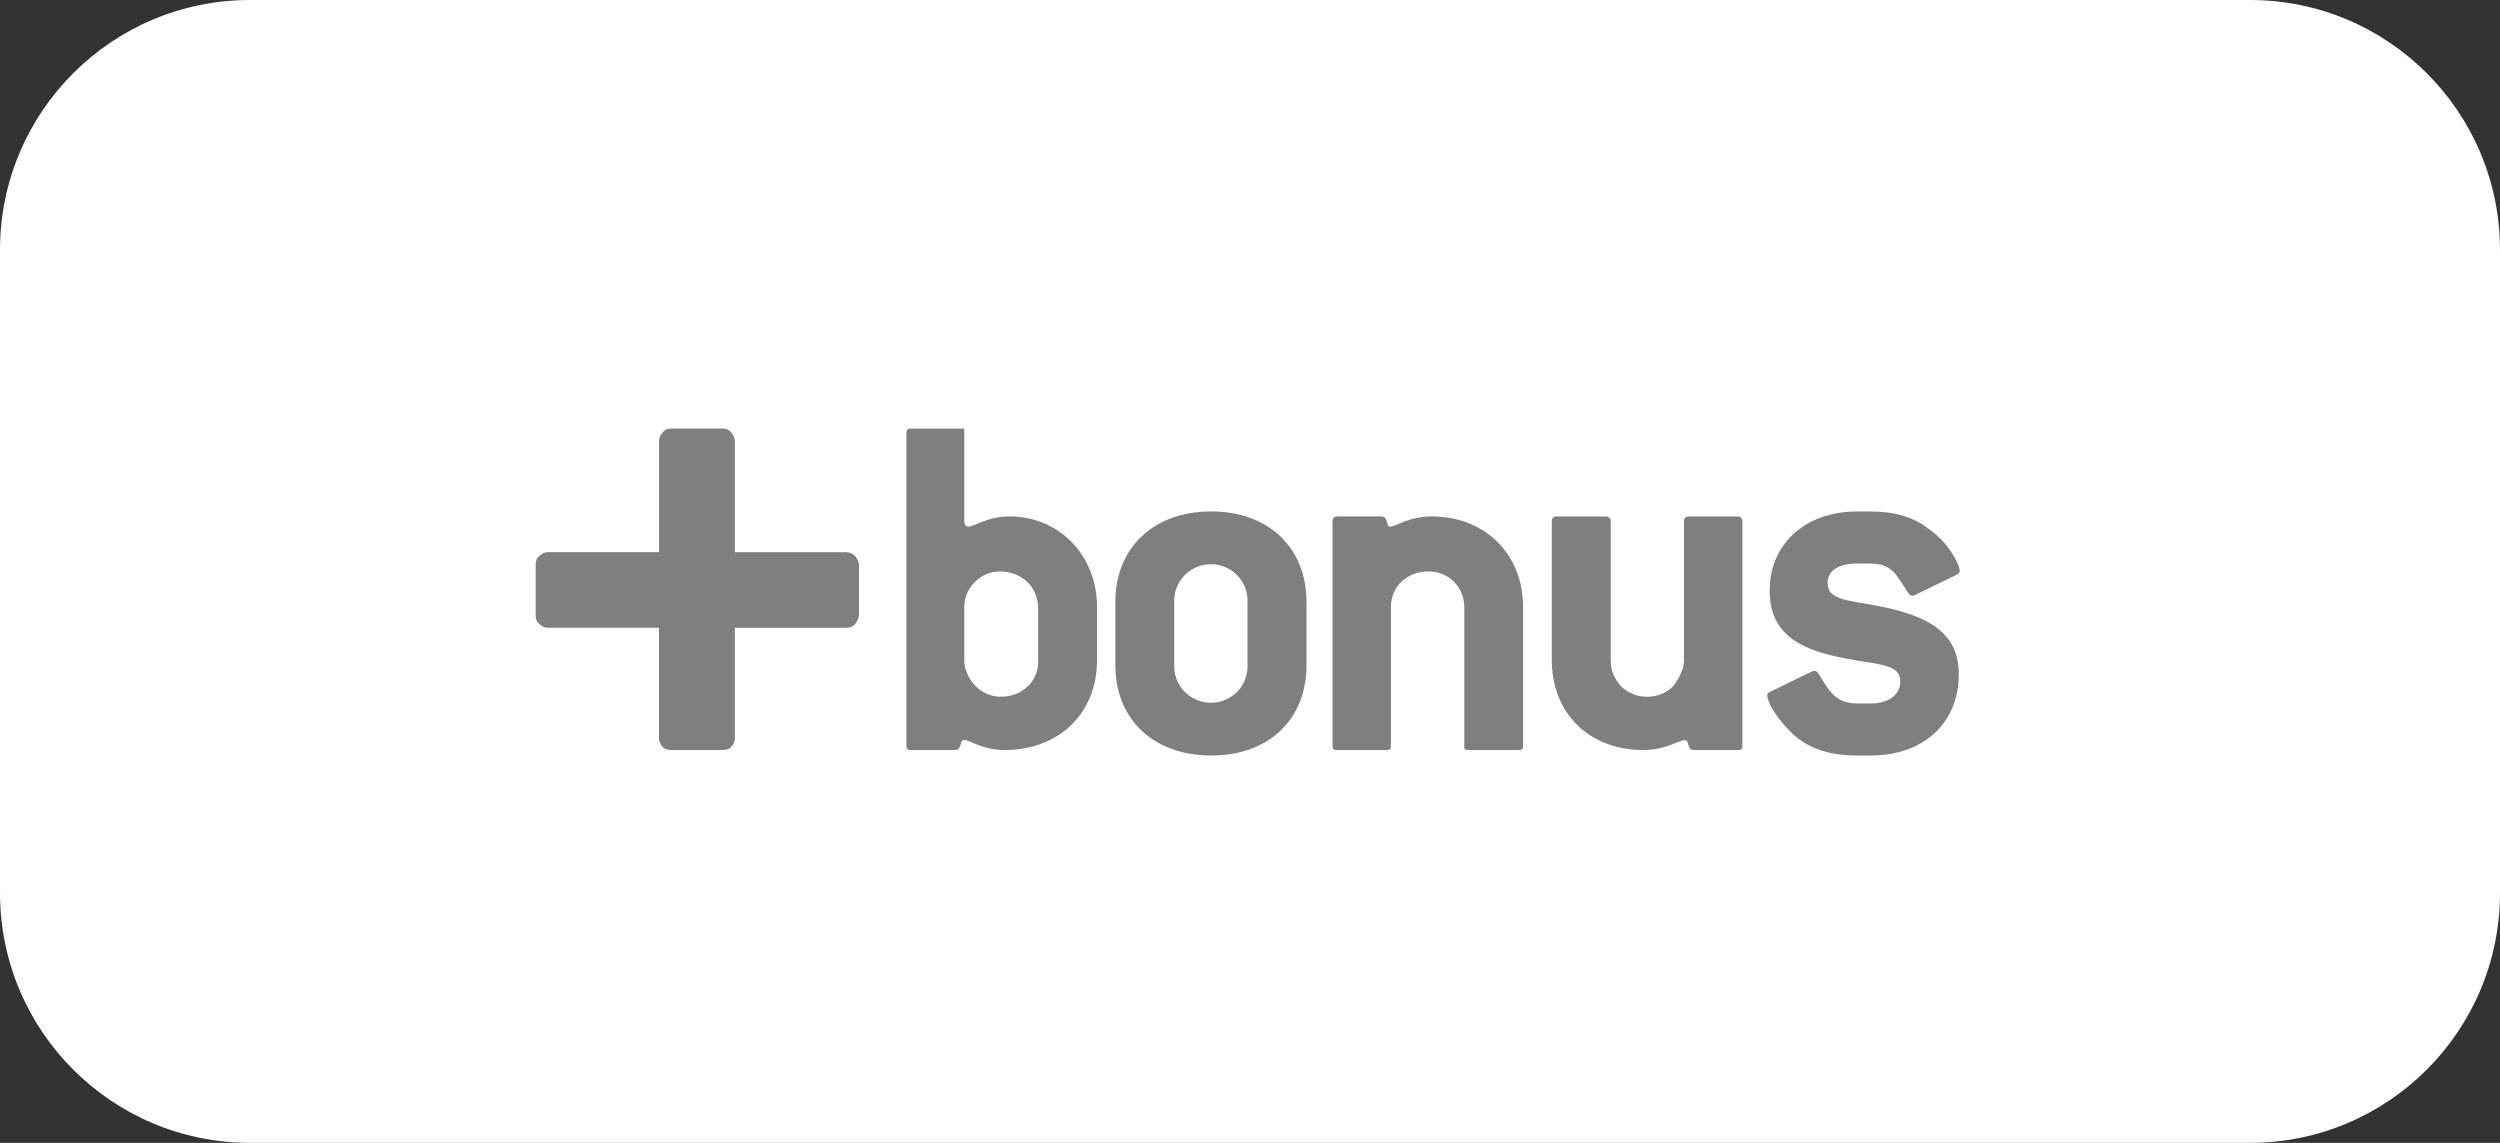
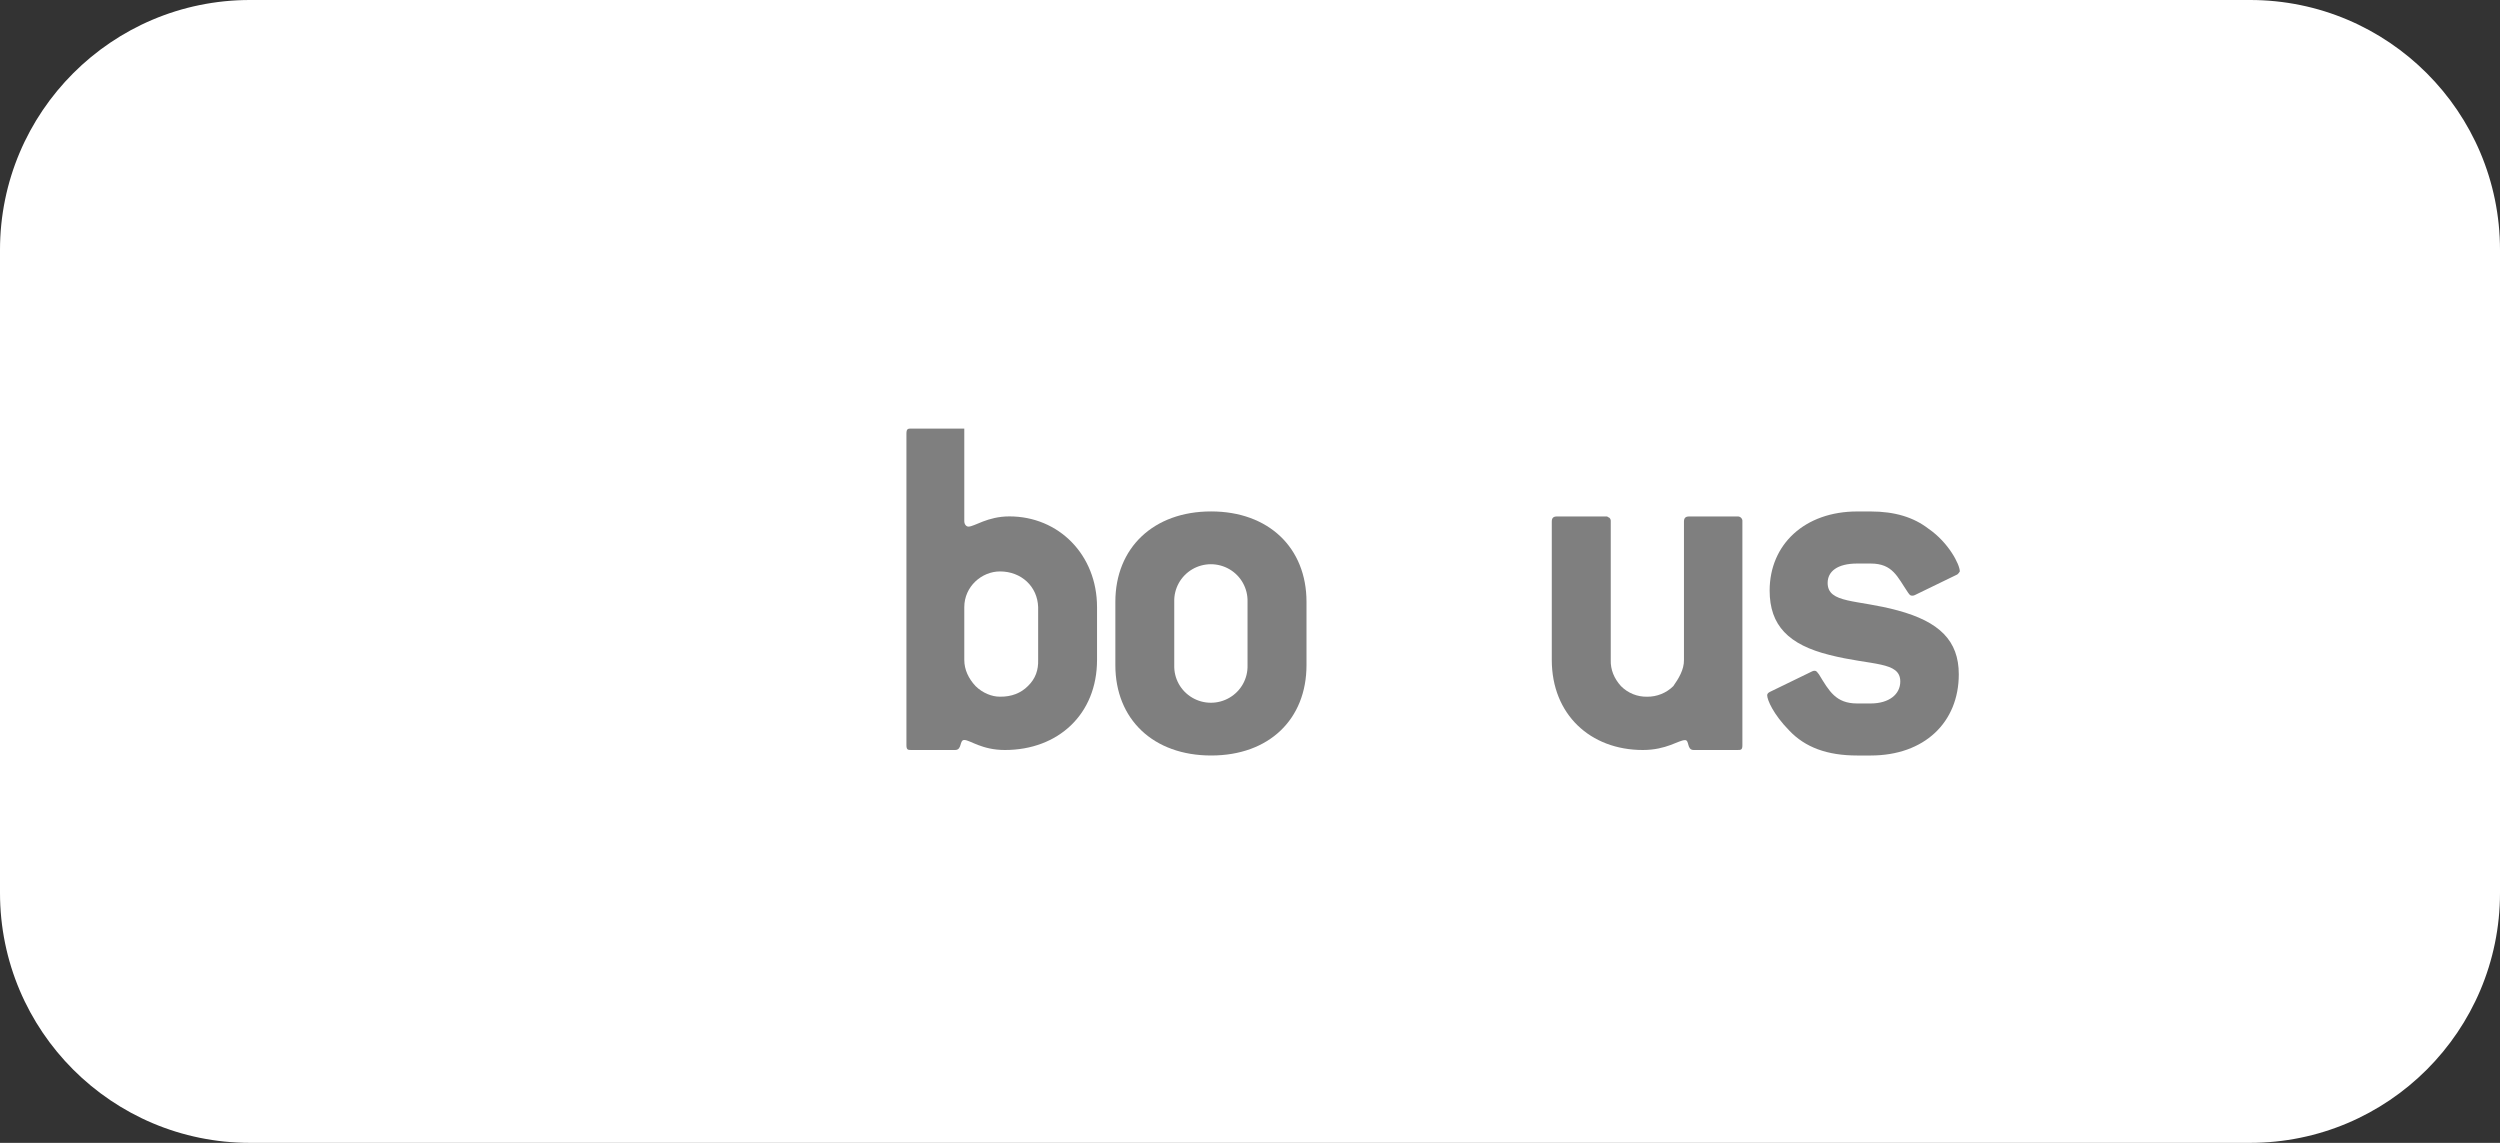
<svg xmlns="http://www.w3.org/2000/svg" id="SVGDoc" width="70" height="32" version="1.1" viewBox="0 0 70 32">
  <rect x="0" y="0" width="70" height="32" fill="#333333" stroke="none" />
  <defs />
  <desc>Generated with Avocode.</desc>
  <g>
    <g>
      <title>bonus</title>
      <g>
        <title>Rectangle 8 Copy 7</title>
        <path d="M0,7c0,-3.866 3.134,-7 7,-7h56c3.866,0 7,3.134 7,7v18c0,3.866 -3.134,7 -7,7h-56c-3.866,0 -7,-3.134 -7,-7z" fill="#ffffff" fill-opacity="1" />
      </g>
      <g>
        <title>Group 26</title>
        <g>
          <title>Shape</title>
-           <path d="M23.659,15.461h-3.081c0,-0.002 0,-0.005 0,-0.007v-3.059c0.006,-0.106 -0.033,-0.21 -0.109,-0.286c-0.076,-0.11 -0.18,-0.11 -0.287,-0.11h-1.333c-0.108,0 -0.214,0 -0.29,0.106c-0.076,0.076 -0.115,0.182 -0.105,0.29v3.065v0h-3.059c-0.108,-0.01 -0.214,0.029 -0.291,0.105c-0.105,0.077 -0.105,0.183 -0.105,0.29v1.329c0,0.107 0,0.212 0.106,0.289c0.076,0.076 0.182,0.114 0.29,0.104h3.057v0v0.01v0v3.041c-0.01,0.107 0.028,0.213 0.105,0.289c0.076,0.083 0.183,0.083 0.29,0.083h1.334c0.108,0 0.214,0 0.29,-0.083c0.076,-0.076 0.115,-0.182 0.105,-0.289v-3.04c0,-0.003 0,-0.007 0,-0.01h3.082c0.107,0.01 0.214,-0.028 0.29,-0.104c0.051,-0.076 0.115,-0.182 0.105,-0.289v-1.33c0.006,-0.106 -0.054,-0.21 -0.109,-0.286c-0.076,-0.076 -0.18,-0.115 -0.287,-0.109z" fill="#7f7f7f" fill-opacity="1" />
        </g>
        <g>
          <title>Shape</title>
          <path d="M29.068,18.478c0.009,0.273 -0.068,0.522 -0.288,0.733c-0.193,0.194 -0.457,0.301 -0.78,0.296c-0.227,0.003 -0.491,-0.104 -0.686,-0.298c-0.194,-0.208 -0.314,-0.458 -0.314,-0.731v-1.478c0,-0.577 0.487,-1 1,-1c0.597,0 1.051,0.423 1.068,1zM30.717,18.478v-1.478c0,-1.469 -1.076,-2.541 -2.453,-2.541c-0.617,0 -0.976,0.286 -1.148,0.286c-0.057,0 -0.116,-0.057 -0.116,-0.156c0,-0.04 0,-2.523 0,-2.589c0,0 -0.089,0 -0.128,0h-1.348c-0.099,0 -0.144,0 -0.144,0.144v8.718c0,0.138 0.044,0.138 0.144,0.138h1.219c0.201,0 0.115,-0.281 0.257,-0.281c0.158,0 0.489,0.281 1.136,0.281c1.491,0 2.581,-1 2.581,-2.522z" fill="#7f7f7f" fill-opacity="1" />
        </g>
        <g>
          <title>Shape</title>
          <path d="M34.931,18.624c0.011,0.376 -0.182,0.722 -0.504,0.911c-0.322,0.189 -0.722,0.189 -1.044,0c-0.322,-0.189 -0.515,-0.535 -0.504,-0.911v-1.773c-0.011,-0.373 0.182,-0.721 0.504,-0.911c0.322,-0.189 0.722,-0.189 1.044,0c0.322,0.189 0.515,0.538 0.504,0.911zM36.582,18.624v-1.773c0,-1.515 -1.062,-2.531 -2.671,-2.531c-1.609,0 -2.681,1.016 -2.681,2.531v1.773c0,1.515 1.062,2.53 2.683,2.53c1.621,0 2.669,-1.015 2.669,-2.53z" fill="#7f7f7f" fill-opacity="1" />
        </g>
        <g>
          <title>Shape</title>
-           <path d="M42.502,21h-1.362c-0.14,0 -0.14,0 -0.14,-0.135v-3.865c0,-0.588 -0.463,-1 -1,-1c-0.595,0 -1.054,0.412 -1.054,1v3.865c0,0.135 -0.044,0.135 -0.145,0.135h-1.348c-0.1,0 -0.143,0 -0.143,-0.135v-6.262c0,-0.1 0.042,-0.143 0.143,-0.143h1.219c0.216,0 0.129,0.286 0.244,0.286c0.172,0 0.517,-0.286 1.177,-0.286c1.462,0 2.554,1.029 2.554,2.54v3.865c0,0.135 -0.044,0.135 -0.145,0.135z" fill="#7f7f7f" fill-opacity="1" />
        </g>
        <g>
          <title>Shape</title>
          <path d="M48.643,21h-1.219c-0.201,0 -0.114,-0.277 -0.243,-0.277c-0.181,0 -0.516,0.277 -1.181,0.277c-1.474,0 -2.55,-1 -2.55,-2.521v-3.875c0,-0.1 0.043,-0.143 0.144,-0.143h1.406c0,-0.005 0,0.009 0.064,0.037c0.028,0.028 0.042,0.067 0.037,0.106v3.875c-0.009,0.273 0.095,0.521 0.287,0.733c0.193,0.194 0.457,0.302 0.731,0.296c0.275,0.003 0.54,-0.104 0.734,-0.297c0.147,-0.21 0.302,-0.458 0.298,-0.732v-3.875c0,-0.1 0.044,-0.143 0.145,-0.143h1.347c0.039,-0.005 0.079,0.009 0.107,0.037c0.028,0.028 0.042,0.067 0.037,0.106v6.262c0,0.134 -0.042,0.134 -0.144,0.134z" fill="#7f7f7f" fill-opacity="1" />
        </g>
        <g>
          <title>Shape</title>
          <path d="M54,14.806c0.56,0.385 0.875,1 0.875,1.194c-0.004,0 -0.038,0.074 -0.087,0.093l-1.176,0.571c-0.022,0.01 -0.047,0.016 -0.072,0.015c-0.057,0 -0.072,-0.029 -0.115,-0.086c-0.301,-0.442 -0.425,-0.814 -1.047,-0.814h-0.378c-0.555,0 -0.826,0.222 -0.826,0.543c0,0.585 0.826,0.459 1.965,0.771c1.162,0.315 1.707,0.844 1.707,1.788c0,1.343 -0.961,2.273 -2.467,2.273h-0.378c-0.841,0 -1.458,-0.229 -1.903,-0.7c-0.445,-0.453 -0.617,-0.858 -0.617,-0.987c0,-0.042 0.029,-0.072 0.086,-0.099l1.177,-0.572c0.022,-0.011 0.048,-0.016 0.073,-0.014c0.042,0 0.07,0.042 0.114,0.1c0.286,0.472 0.474,0.815 1.07,0.815h0.378c0.517,0 0.829,-0.258 0.829,-0.615c0,-0.572 -0.803,-0.443 -1.98,-0.743c-1.147,-0.286 -1.678,-0.826 -1.678,-1.802c0,-1.3 0.99,-2.216 2.451,-2.216h0.376c0.678,-0 1.206,0.162 1.624,0.486z" fill="#7f7f7f" fill-opacity="1" />
        </g>
      </g>
    </g>
  </g>
</svg>